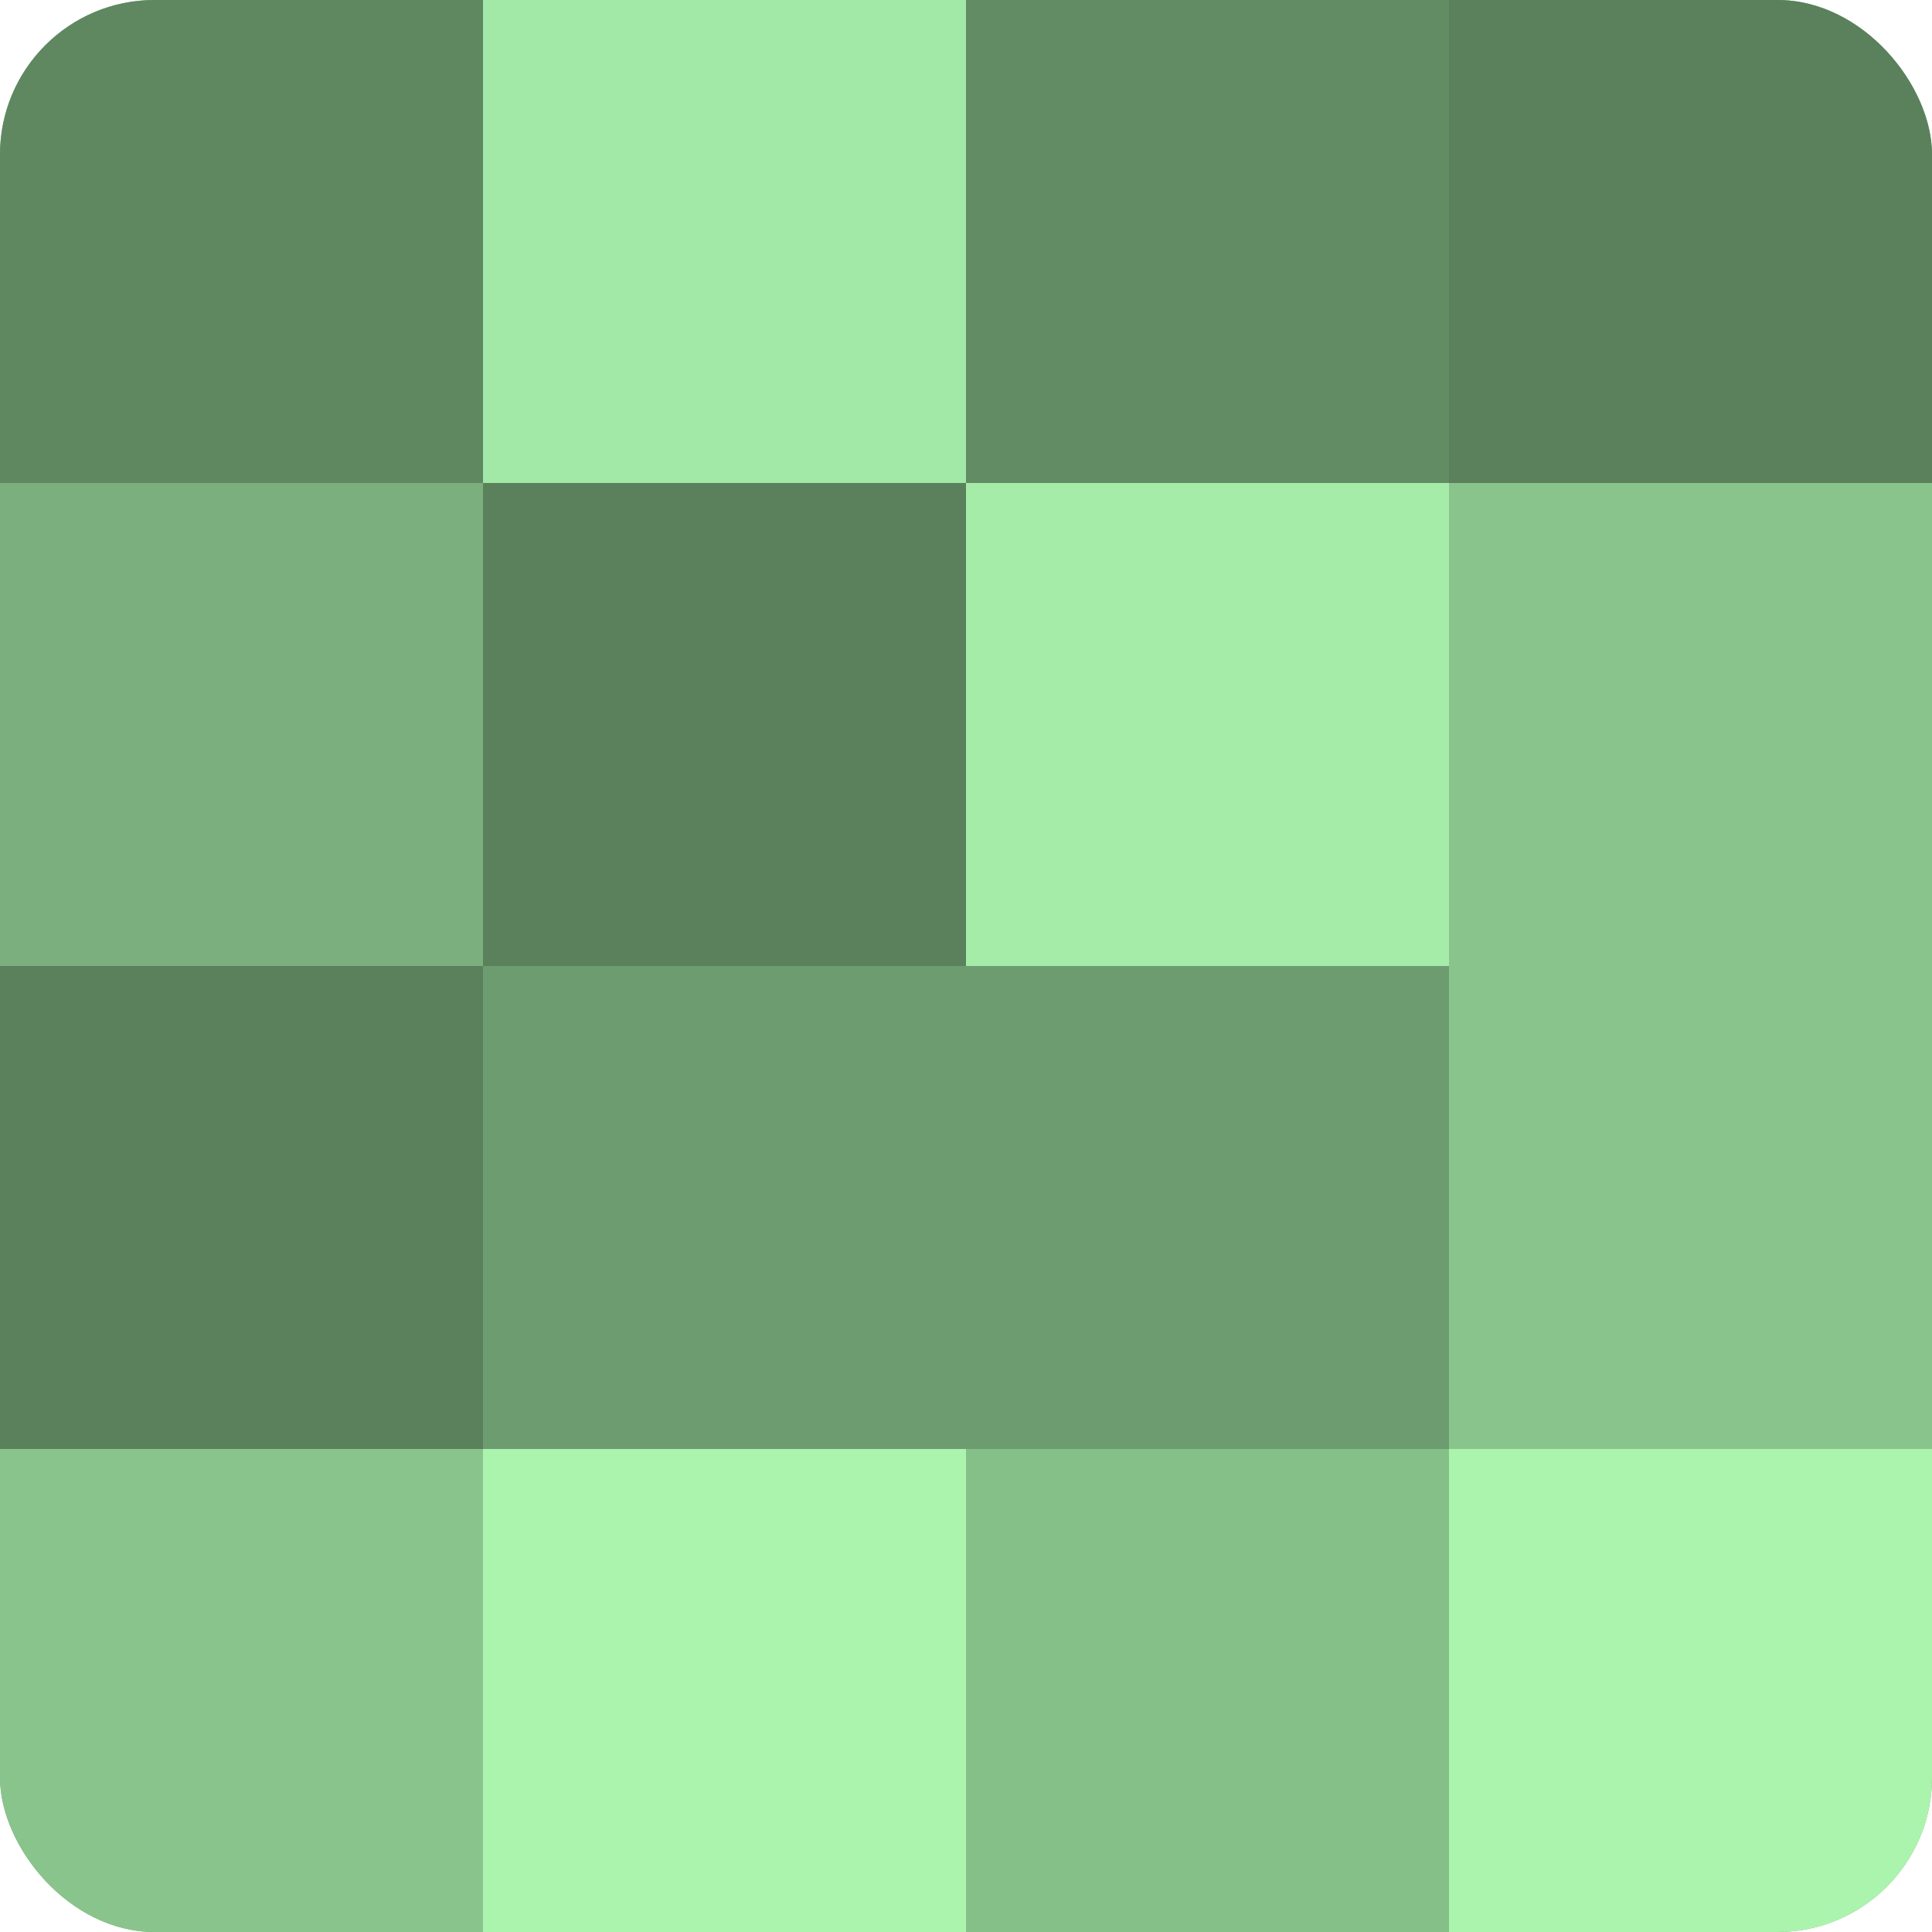
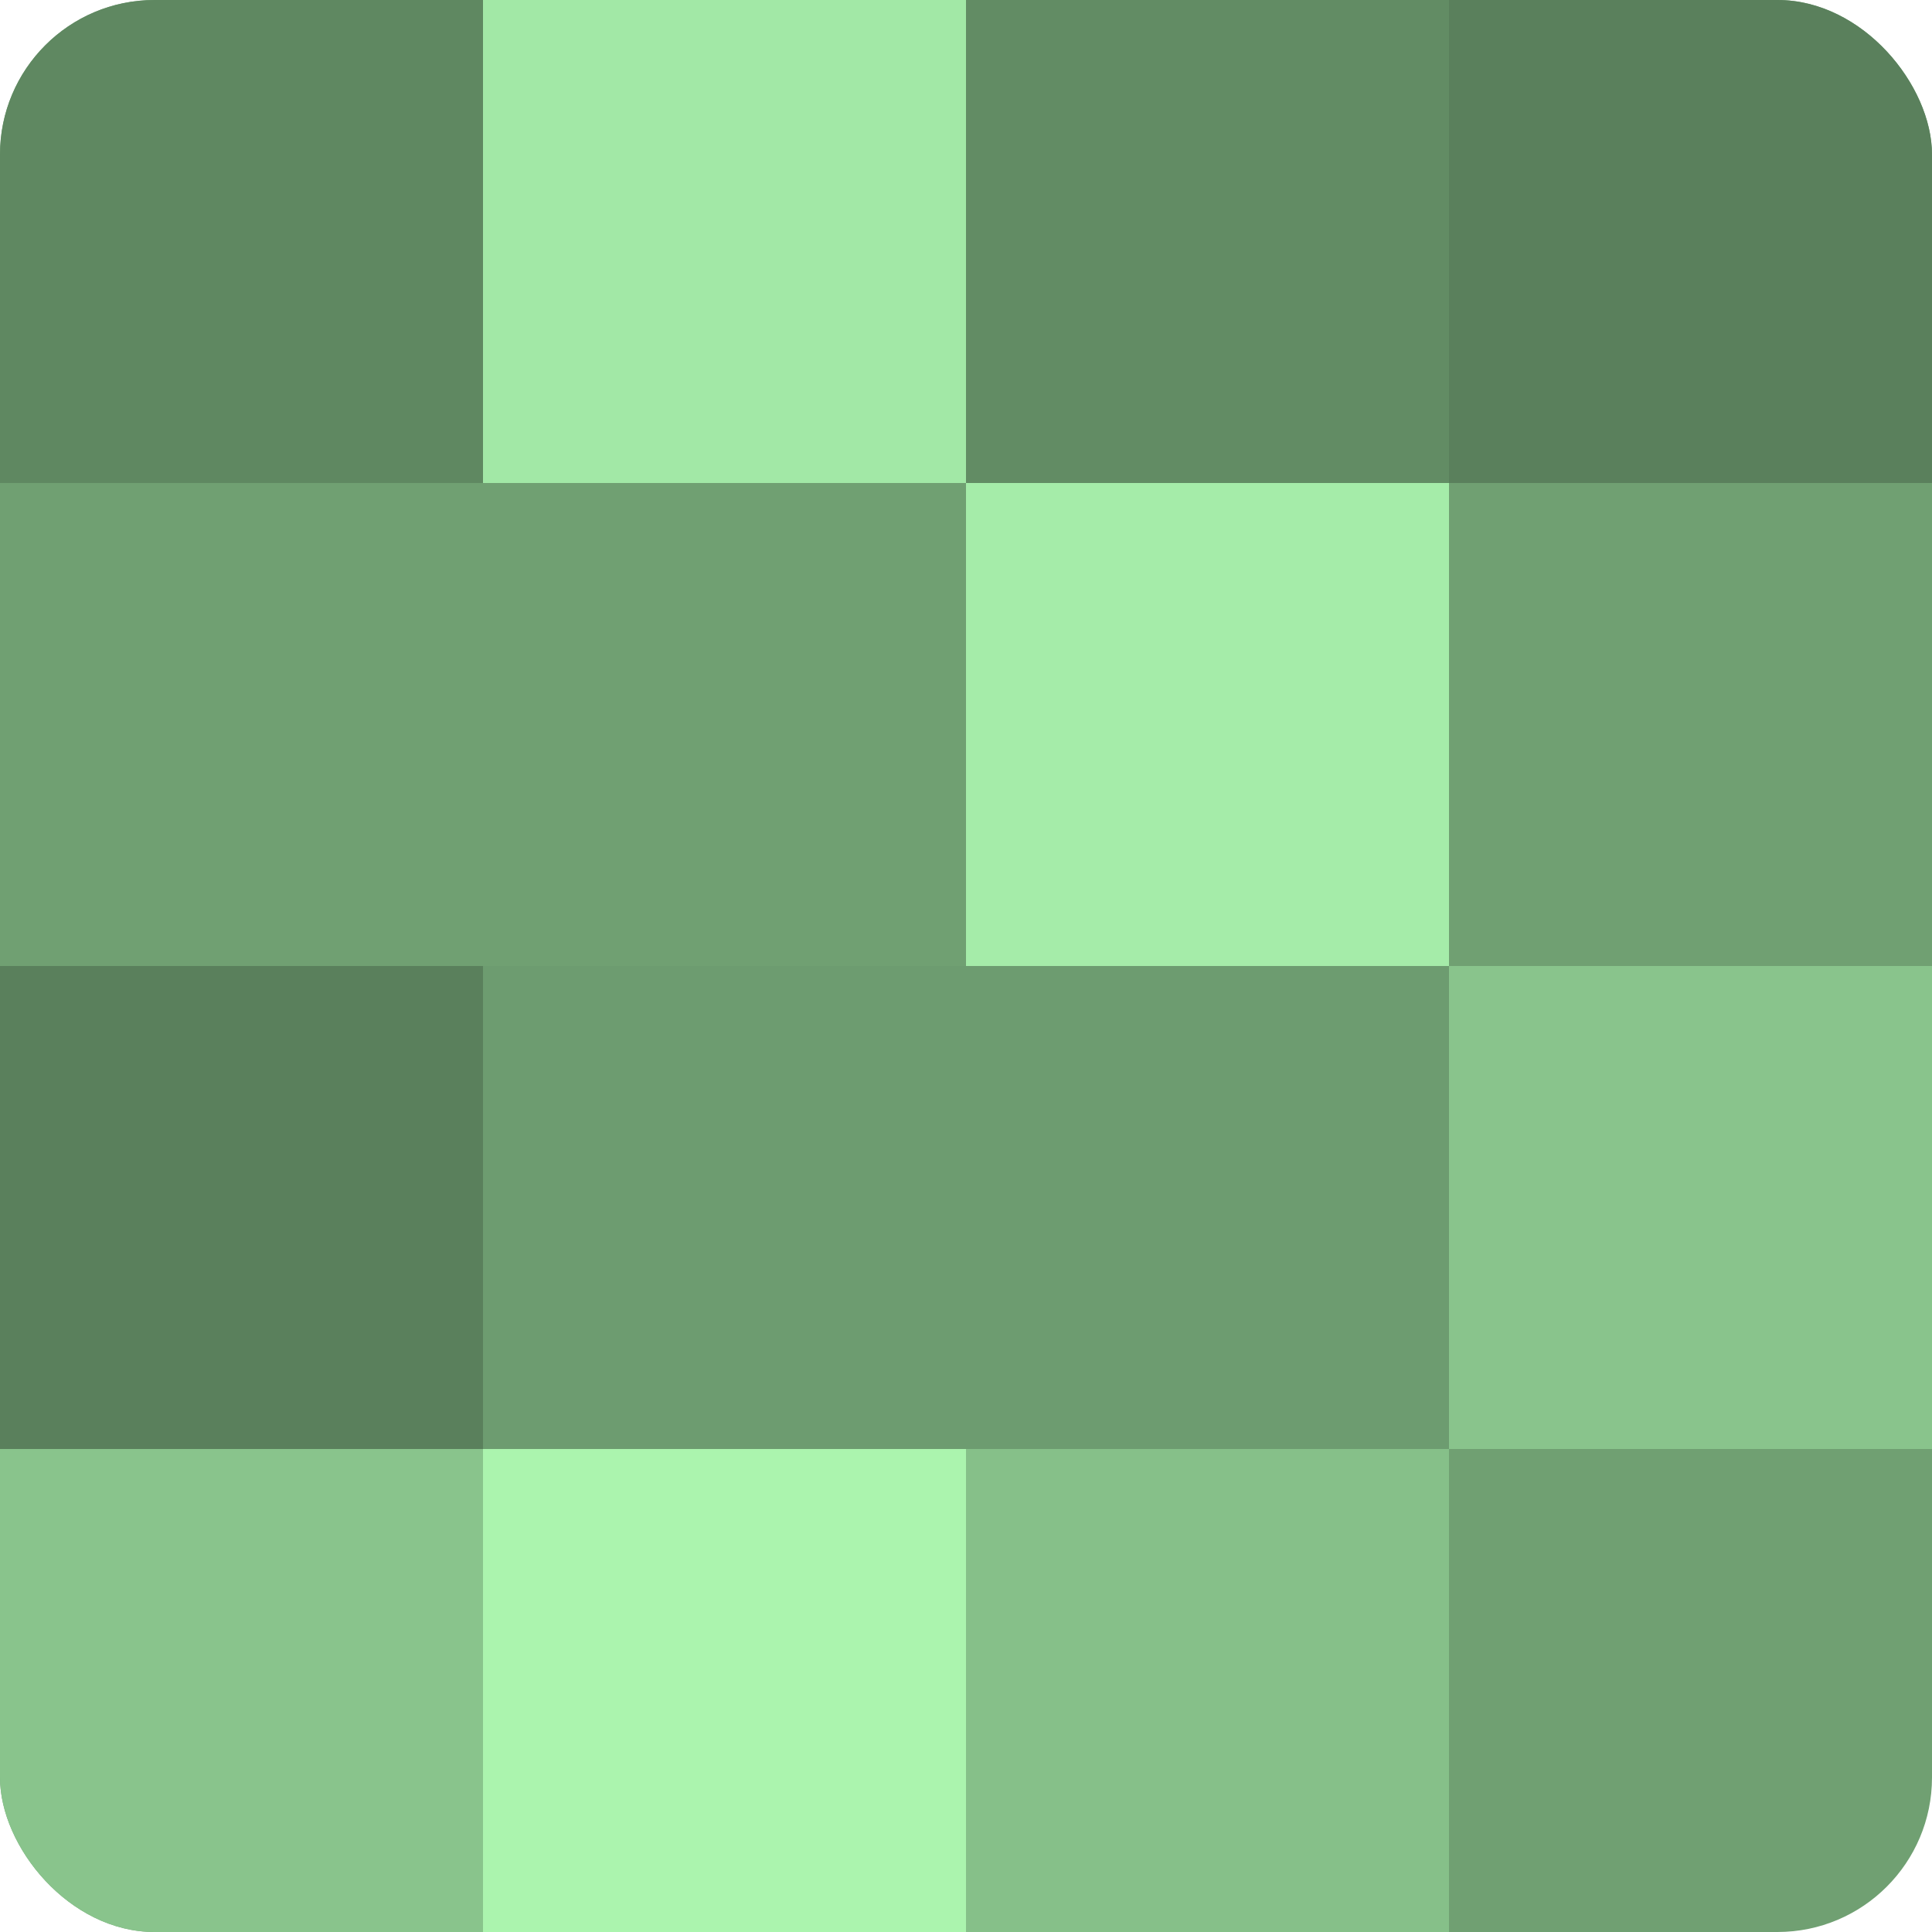
<svg xmlns="http://www.w3.org/2000/svg" width="60" height="60" viewBox="0 0 100 100" preserveAspectRatio="xMidYMid meet">
  <defs>
    <clipPath id="c" width="100" height="100">
      <rect width="100" height="100" rx="8" ry="8" />
    </clipPath>
  </defs>
  <g clip-path="url(#c)">
    <rect width="100" height="100" fill="#70a072" />
    <rect width="25" height="25" fill="#5f8861" />
-     <rect y="25" width="25" height="25" fill="#7bb07e" />
    <rect y="50" width="25" height="25" fill="#5a805c" />
    <rect y="75" width="25" height="25" fill="#89c48c" />
    <rect x="25" width="25" height="25" fill="#a2e8a6" />
-     <rect x="25" y="25" width="25" height="25" fill="#5a805c" />
    <rect x="25" y="50" width="25" height="25" fill="#6d9c70" />
    <rect x="25" y="75" width="25" height="25" fill="#abf4ae" />
    <rect x="50" width="25" height="25" fill="#628c64" />
    <rect x="50" y="25" width="25" height="25" fill="#a5eca9" />
    <rect x="50" y="50" width="25" height="25" fill="#6d9c70" />
    <rect x="50" y="75" width="25" height="25" fill="#86c089" />
    <rect x="75" width="25" height="25" fill="#5a805c" />
-     <rect x="75" y="25" width="25" height="25" fill="#89c48c" />
    <rect x="75" y="50" width="25" height="25" fill="#89c48c" />
-     <rect x="75" y="75" width="25" height="25" fill="#abf4ae" />
  </g>
</svg>